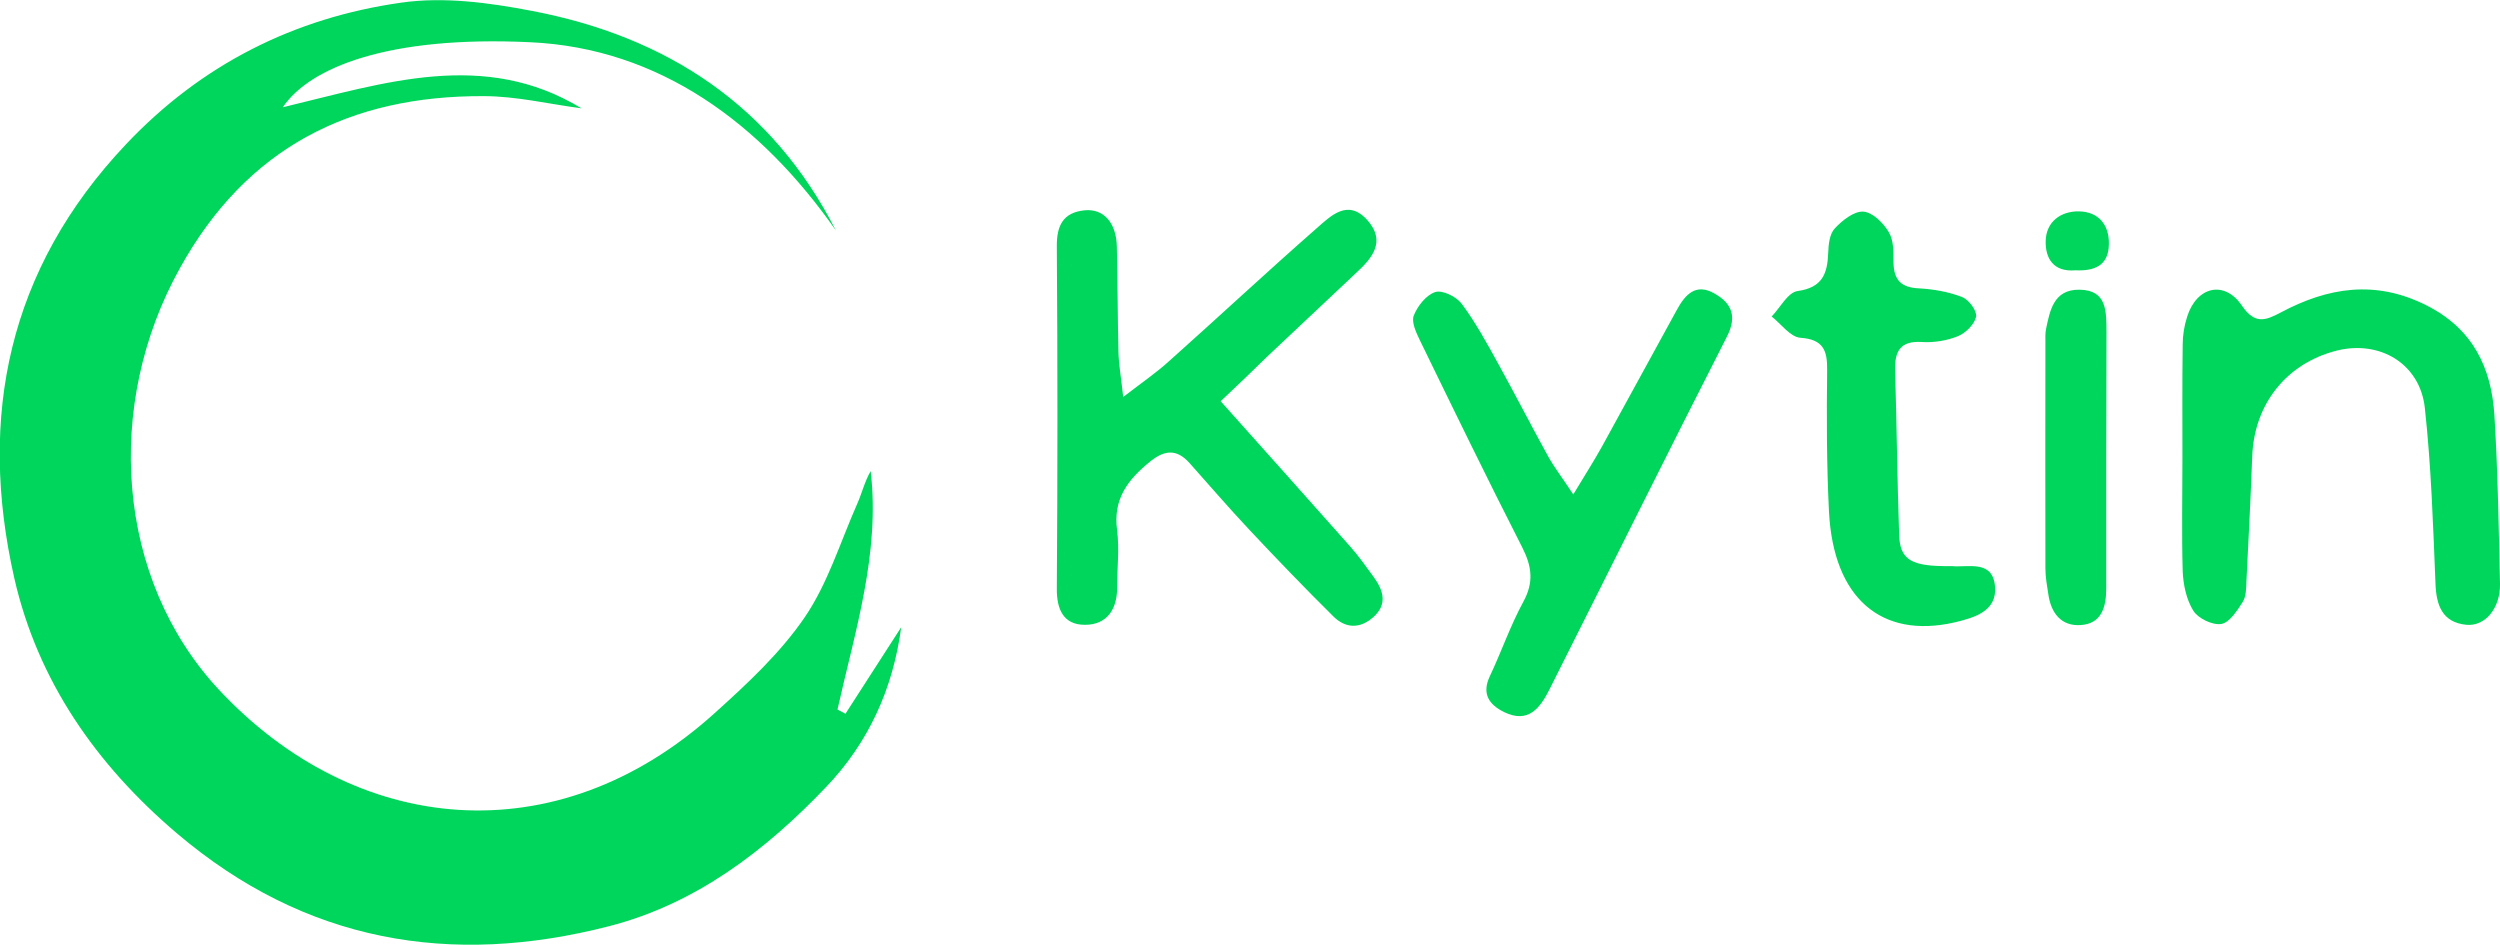
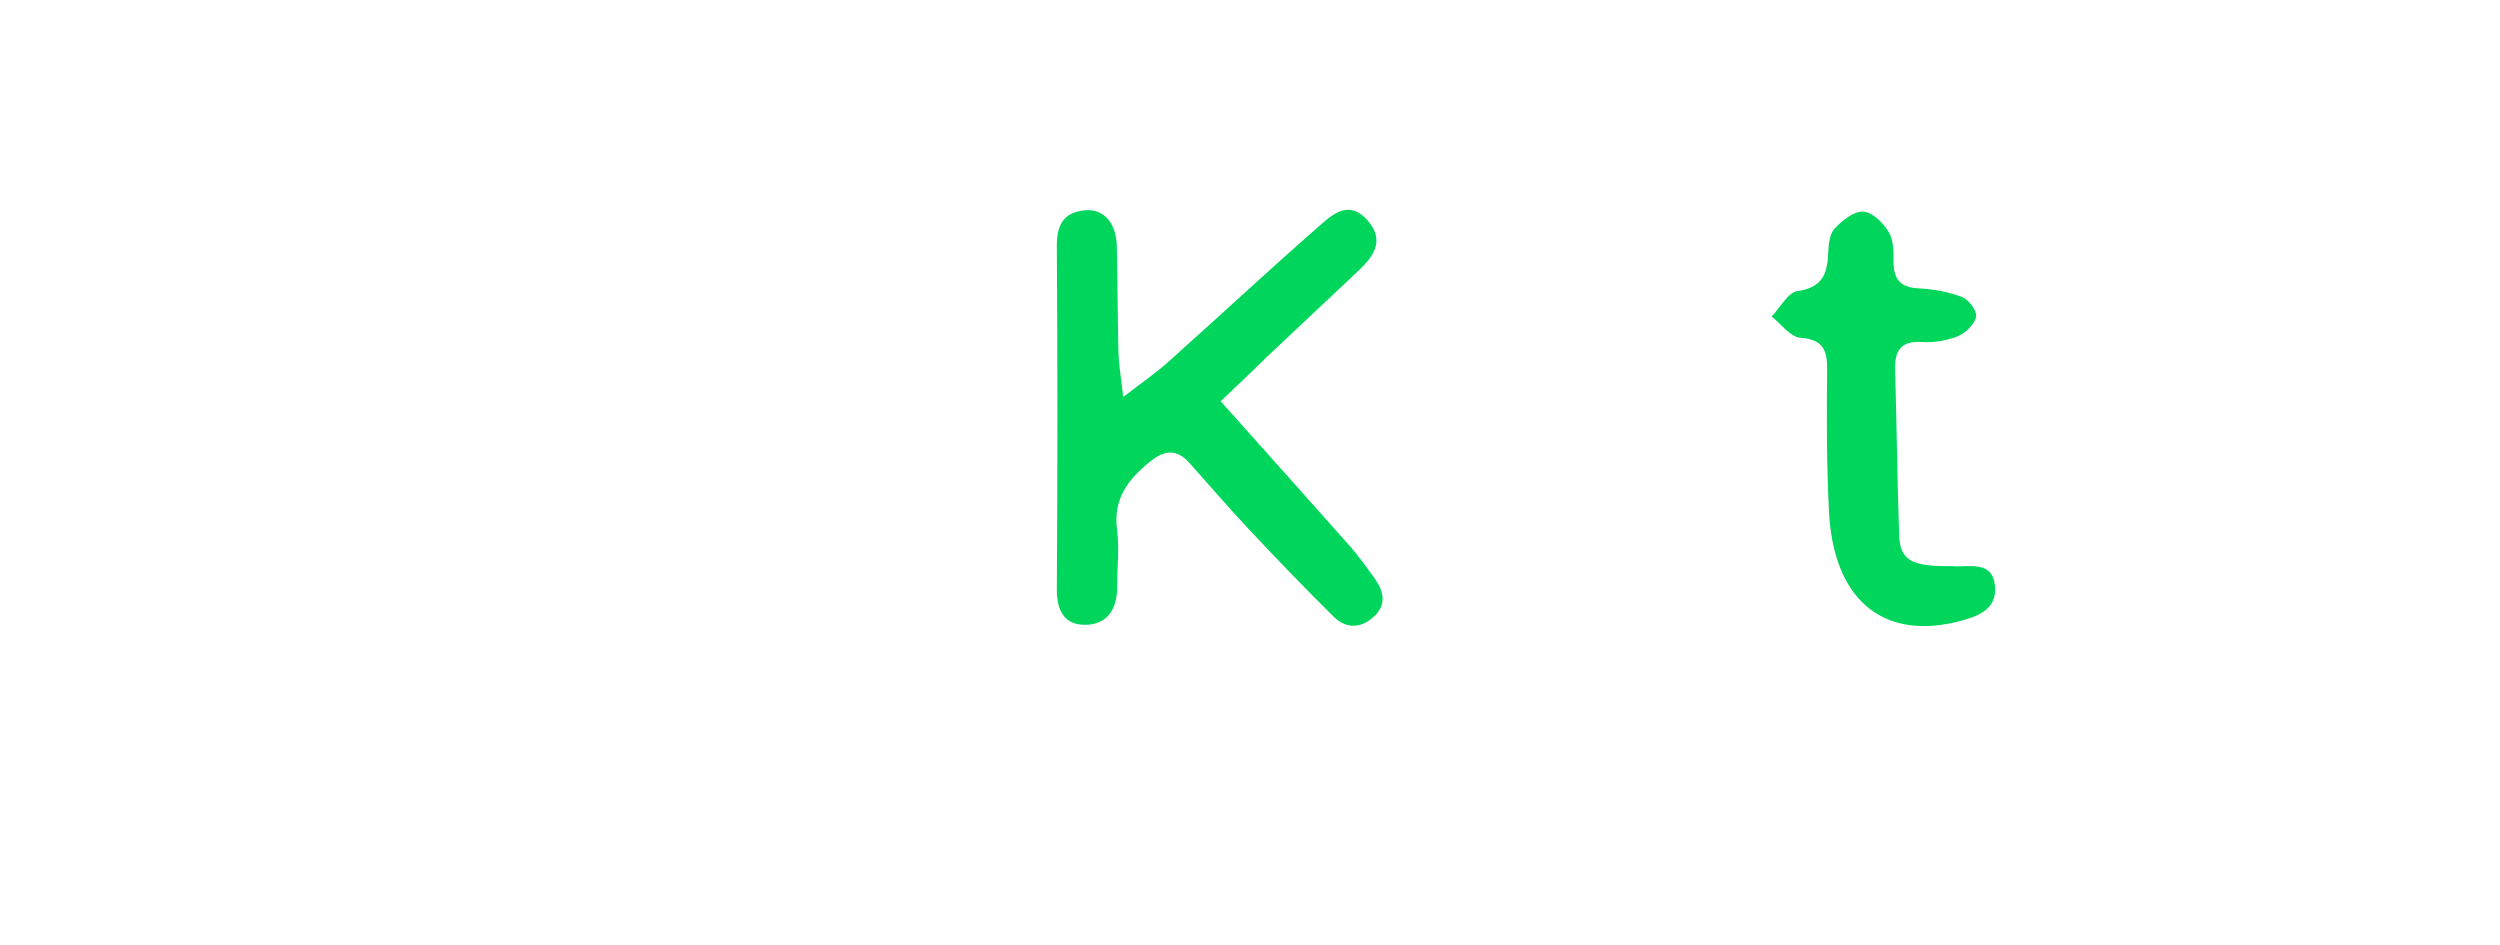
<svg xmlns="http://www.w3.org/2000/svg" id="Layer_1" x="0px" y="0px" viewBox="0 0 94.15 35.58" style="enable-background:new 0 0 94.15 35.58;" xml:space="preserve">
  <style type="text/css">
	.st0{fill:#2AF598;}
	.st1{fill:url(#SVGID_1_);}
	.st2{fill:url(#SVGID_2_);}
	.st3{fill:#F9F9F9;}
	.st4{fill:#08AEEA;}
	.st5{fill:url(#SVGID_3_);}
	.st6{fill:url(#SVGID_4_);}
	.st7{fill:url(#SVGID_5_);}
	.st8{fill:url(#SVGID_6_);}
	.st9{fill:url(#SVGID_7_);}
	.st10{fill:url(#SVGID_8_);}
	.st11{fill:url(#SVGID_9_);}
	.st12{fill:url(#SVGID_10_);}
	.st13{fill:url(#SVGID_11_);}
	.st14{fill:url(#SVGID_12_);}
	.st15{fill:url(#SVGID_13_);}
	.st16{fill:url(#SVGID_14_);}
	.st17{fill:url(#SVGID_15_);}
	.st18{fill:url(#SVGID_16_);}
	.st19{fill:url(#SVGID_17_);}
	.st20{fill:url(#SVGID_18_);}
	.st21{fill:url(#SVGID_19_);}
	.st22{fill:none;stroke:url(#SVGID_20_);stroke-width:52;stroke-miterlimit:10;}
	.st23{fill:url(#SVGID_21_);}
	.st24{fill:url(#SVGID_22_);}
	.st25{fill:url(#SVGID_23_);}
	.st26{fill:#FFFFFF;}
	.st27{fill:url(#SVGID_24_);}
	.st28{fill:url(#SVGID_25_);}
	.st29{fill:url(#SVGID_26_);}
	.st30{fill:url(#SVGID_27_);}
	.st31{fill:url(#SVGID_28_);}
	.st32{fill:#00D65B;}
	.st33{fill:#9A134E;}
	.st34{fill:#D90575;}
	.st35{fill:#81A512;}
	.st36{fill:#4A7518;}
	.st37{fill:#43B3DF;}
	.st38{fill:#0075B2;}
	.st39{fill:#E85B99;}
	.st40{fill:#1D3B6E;}
	.st41{fill:#344F7C;}
	.st42{fill:#19699D;}
	.st43{fill:#005992;}
	.st44{fill:#0098D2;}
	.st45{fill:#29A8DA;}
	.st46{fill:#FF8583;}
	.st47{fill:#FFACAA;}
	.st48{fill:#FF5C57;}
	.st49{fill:#FCE6EB;}
	.st50{fill:#EC7FAA;}
	.st51{fill:none;stroke:#00D65B;stroke-width:2;stroke-miterlimit:10;}
</style>
  <g>
-     <path class="st32" d="M31.48,8.68c-2.82-4.03-6.64-6.87-11.52-7.09c-5.32-0.25-8.29,0.94-9.31,2.45c3.84-0.92,7.58-2.19,11.25,0.04   c-1.22-0.16-2.46-0.46-3.69-0.46c-5.03-0.02-8.92,1.94-11.43,6.47C3.9,15.25,4.37,21.81,8.24,25.97c5.13,5.5,12.7,6.28,18.67,0.89   c1.22-1.1,2.46-2.25,3.38-3.59c0.88-1.28,1.35-2.84,1.99-4.29c0.18-0.4,0.28-0.84,0.51-1.24c0.36,3.1-0.59,6.02-1.25,8.98   c0.1,0.05,0.2,0.11,0.3,0.16c0.69-1.07,1.37-2.13,2.1-3.26c-0.31,2.34-1.25,4.37-2.83,6.02c-2.28,2.39-4.9,4.4-8.17,5.24   c-5.98,1.54-11.45,0.6-16.27-3.49c-3.06-2.6-5.25-5.76-6.13-9.61c-1.38-6.09-0.23-11.65,4.2-16.34c2.84-3.01,6.34-4.77,10.37-5.34   c1.6-0.23,3.31,0,4.92,0.31C25.12,1.38,29.08,3.98,31.48,8.68z" />
    <path class="st32" d="M45.97,15.11c1.7,1.9,3.28,3.67,4.86,5.45c0.33,0.37,0.62,0.78,0.91,1.18c0.36,0.5,0.52,1.02-0.02,1.5   c-0.5,0.45-1.05,0.43-1.51-0.03c-1.08-1.07-2.13-2.16-3.17-3.27c-0.77-0.82-1.5-1.67-2.25-2.51c-0.47-0.52-0.92-0.49-1.46-0.06   c-0.85,0.68-1.42,1.42-1.26,2.6c0.09,0.71,0,1.45,0,2.18c0,0.82-0.41,1.39-1.22,1.38c-0.79,0-1.06-0.57-1.05-1.37   c0.03-4.29,0.03-8.58,0-12.87c-0.01-0.8,0.24-1.29,1.05-1.37c0.71-0.07,1.19,0.47,1.21,1.36c0.03,1.32,0.03,2.64,0.06,3.96   c0.01,0.48,0.1,0.97,0.18,1.71c0.7-0.54,1.26-0.92,1.75-1.37c1.85-1.65,3.66-3.34,5.52-4.97c0.55-0.48,1.2-1.16,1.95-0.29   c0.67,0.78,0.16,1.4-0.44,1.95c-1.13,1.06-2.26,2.13-3.39,3.19C47.15,13.99,46.61,14.51,45.97,15.11z" />
-     <path class="st32" d="M82.19,17.24c0-1.42-0.01-2.84,0.01-4.26c0-0.36,0.06-0.72,0.17-1.06c0.36-1.13,1.4-1.38,2.06-0.41   c0.49,0.72,0.89,0.56,1.46,0.26c1.78-0.95,3.57-1.24,5.49-0.27c1.75,0.88,2.45,2.35,2.56,4.15c0.13,2.11,0.16,4.22,0.21,6.33   c0.02,0.91-0.55,1.62-1.27,1.55c-0.9-0.09-1.13-0.73-1.16-1.55c-0.09-2.2-0.16-4.41-0.4-6.61c-0.18-1.68-1.71-2.58-3.34-2.16   c-1.87,0.48-3.08,2-3.16,3.95c-0.06,1.58-0.14,3.16-0.22,4.74c-0.01,0.26-0.01,0.57-0.14,0.77c-0.21,0.33-0.5,0.78-0.81,0.83   c-0.33,0.05-0.87-0.21-1.05-0.5c-0.26-0.42-0.38-0.98-0.4-1.49C82.16,20.08,82.19,18.66,82.19,17.24z" />
-     <path class="st32" d="M59.25,18.62c0.46-0.76,0.79-1.28,1.09-1.82c0.94-1.71,1.87-3.42,2.81-5.13c0.31-0.57,0.71-1.02,1.41-0.62   c0.66,0.37,0.87,0.86,0.47,1.64c-2.25,4.41-4.45,8.85-6.68,13.28c-0.35,0.69-0.79,1.29-1.7,0.85c-0.57-0.28-0.86-0.69-0.54-1.36   c0.44-0.93,0.77-1.9,1.26-2.8c0.4-0.73,0.32-1.33-0.04-2.04c-1.32-2.59-2.59-5.2-3.86-7.81c-0.14-0.29-0.32-0.68-0.23-0.92   c0.14-0.36,0.47-0.78,0.81-0.89c0.26-0.09,0.79,0.17,0.99,0.43c0.53,0.71,0.96,1.5,1.39,2.28c0.64,1.16,1.24,2.33,1.88,3.49   C58.54,17.61,58.84,18,59.25,18.62z" />
    <path class="st32" d="M73.51,21.32c0.59,0.06,1.52-0.25,1.62,0.74c0.1,0.95-0.76,1.2-1.52,1.38c-2.77,0.63-4.56-0.92-4.73-4.16   c-0.09-1.78-0.09-3.56-0.07-5.35c0.01-0.74-0.15-1.15-1.01-1.21c-0.38-0.03-0.72-0.52-1.08-0.8c0.32-0.33,0.61-0.91,0.98-0.96   c0.93-0.13,1.12-0.65,1.15-1.43c0.01-0.32,0.05-0.72,0.25-0.93c0.28-0.3,0.72-0.65,1.07-0.63c0.35,0.02,0.76,0.43,0.96,0.77   c0.19,0.31,0.18,0.76,0.18,1.15c0.01,0.66,0.29,0.94,0.96,0.97c0.55,0.03,1.12,0.13,1.63,0.33c0.25,0.1,0.56,0.52,0.52,0.74   c-0.06,0.28-0.39,0.61-0.68,0.73c-0.42,0.17-0.91,0.25-1.36,0.22c-0.82-0.05-1.03,0.35-1.01,1.07c0.06,2.04,0.08,4.09,0.15,6.14   C71.54,21.1,71.96,21.34,73.51,21.32z" />
-     <path class="st32" d="M79.32,17.23c0,1.65,0,3.3,0,4.94c0,0.68-0.17,1.32-0.96,1.37c-0.74,0.05-1.12-0.46-1.22-1.16   c-0.05-0.32-0.11-0.65-0.11-0.97c-0.01-2.84,0-5.67,0-8.51c0-0.16-0.01-0.33,0.02-0.49c0.15-0.72,0.29-1.51,1.26-1.5   c1.06,0.01,1.01,0.85,1.02,1.58C79.33,14.07,79.32,15.65,79.32,17.23C79.32,17.24,79.32,17.24,79.32,17.23z" />
-     <path class="st32" d="M78.16,10.18c-0.83,0.07-1.13-0.45-1.12-1.09c0.01-0.74,0.57-1.14,1.25-1.13c0.72,0.01,1.15,0.49,1.13,1.24   C79.41,10.03,78.84,10.21,78.16,10.18z" />
  </g>
</svg>